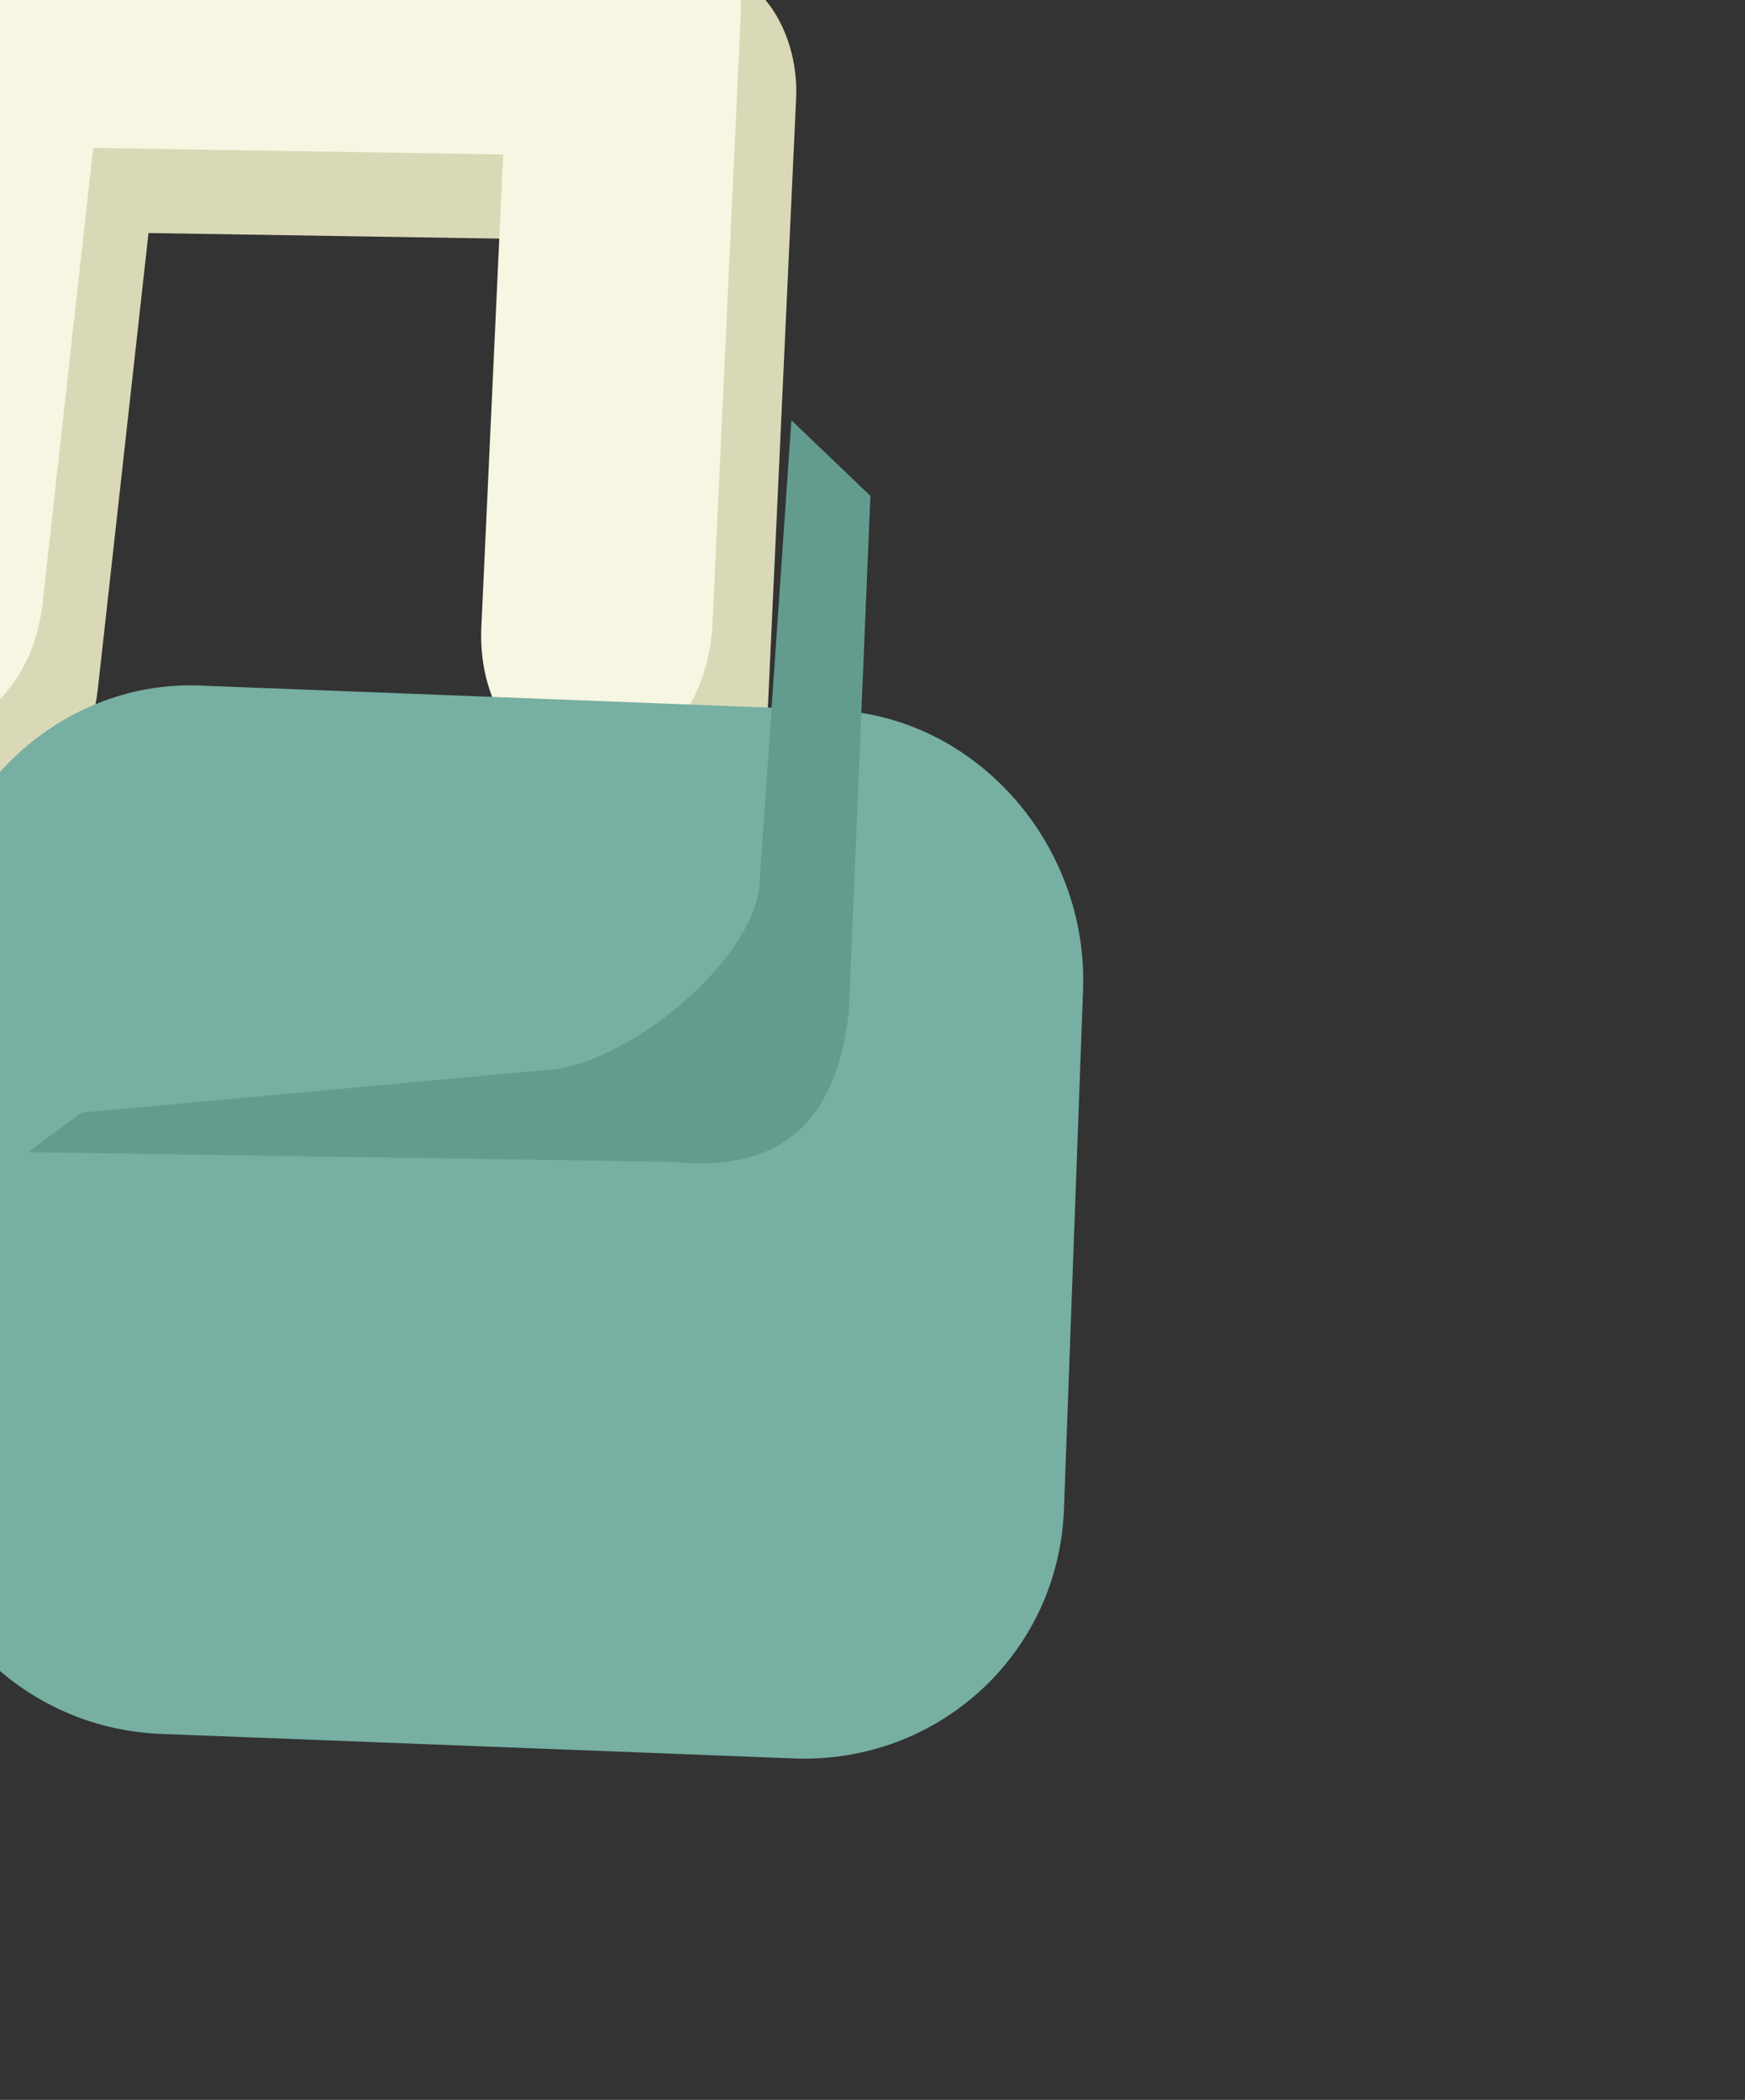
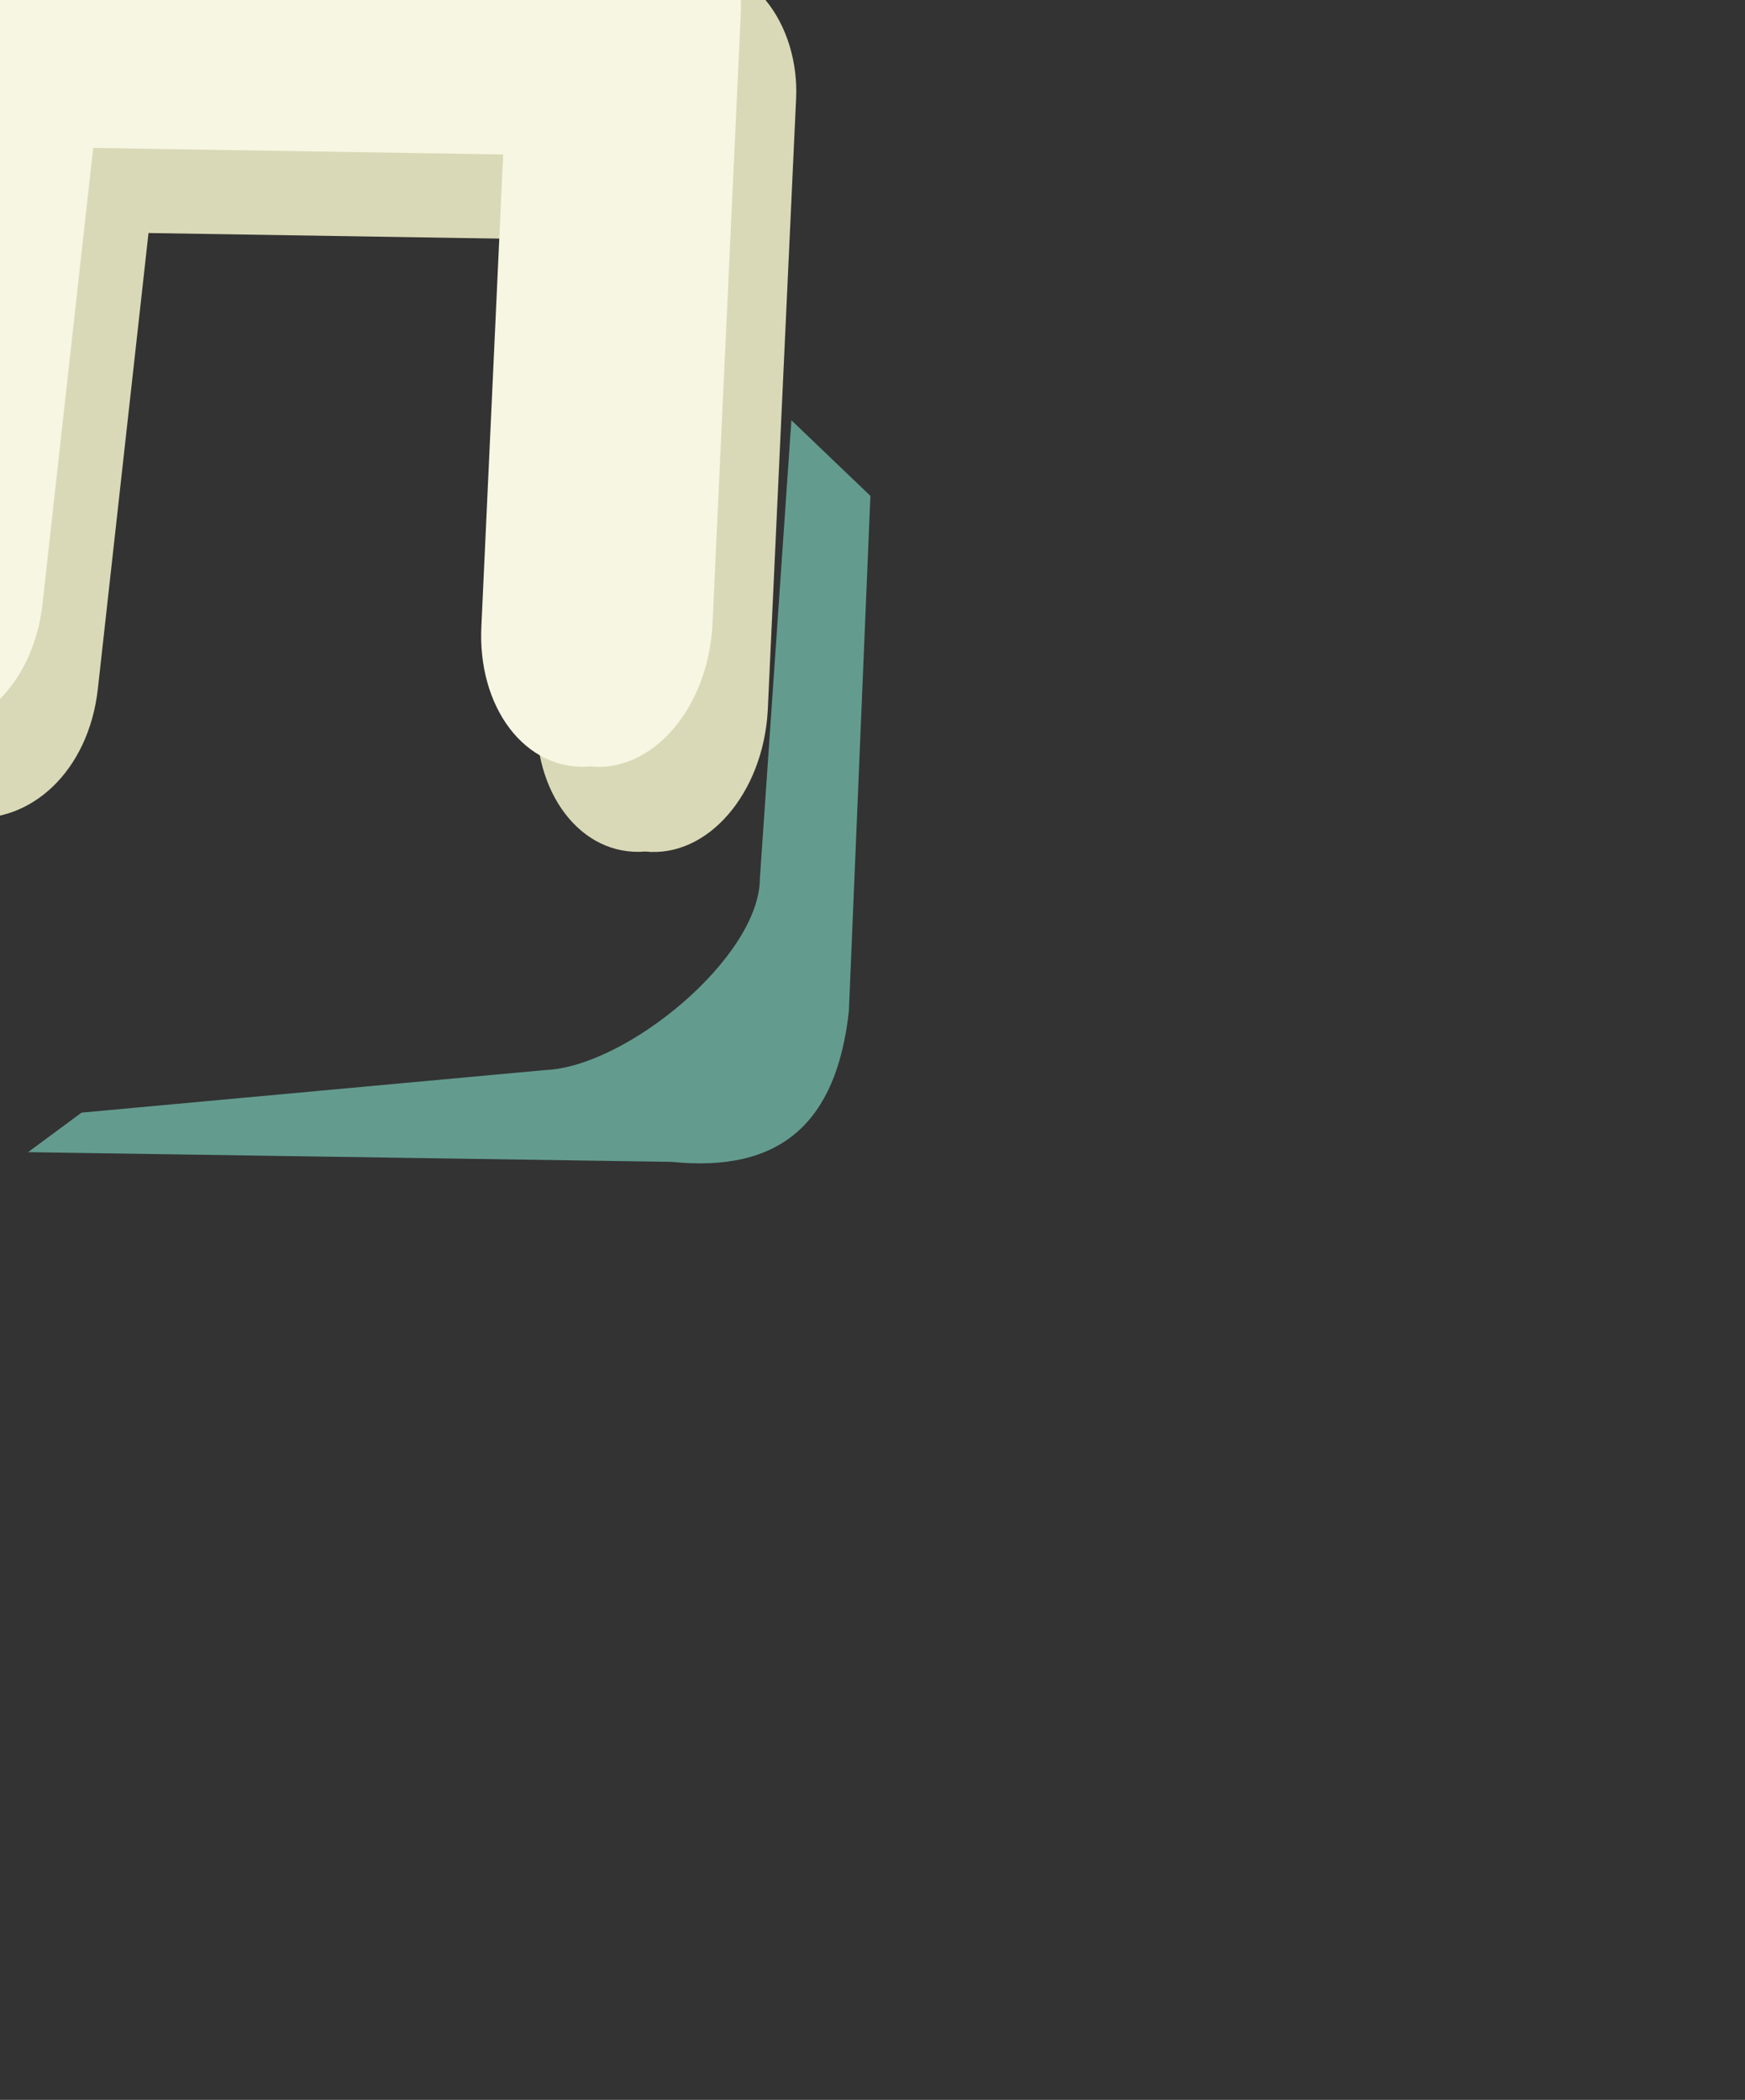
<svg xmlns="http://www.w3.org/2000/svg" width="100%" height="100%" viewBox="0 0 64 77" version="1.1" xml:space="preserve" style="fill-rule:evenodd;clip-rule:evenodd;stroke-linejoin:round;stroke-miterlimit:2;">
  <rect x="0" y="0" width="64" height="77" fill="#333333" stroke="none" />
  <g transform="matrix(1,0,0,1,-25785.8,-101012)">
    <g id="Artboard21" transform="matrix(1.469,0,0,1.443,-12132.8,-44779.3)">
      <rect x="25806.7" y="101036" width="43.017" height="53.174" style="fill:none;" />
      <g transform="matrix(0.278,0.029,-0.028,0.283,21513.1,71757.3)">
        <g transform="matrix(0.845,0,0,1.051,3976.06,-5094.34)">
          <path d="M25632.3,100836C25632.2,100843 25626.7,100848 25619.9,100848C25613.2,100848 25607.8,100843 25607.9,100836L25608.6,100785C25608.7,100779 25613.6,100774 25619.9,100773L25686.4,100769C25689.7,100768 25692.9,100769 25695.3,100772C25697.8,100774 25699.3,100777 25699.5,100780L25703,100832C25703.4,100839 25698.3,100845 25691.6,100845C25684.9,100846 25679.1,100841 25678.7,100834L25676,100794L25632.8,100797L25632.3,100836Z" style="fill:rgb(218,217,183);" />
        </g>
        <g transform="matrix(0.845,0,0,1.051,3970.38,-5101.4)">
          <path d="M25632.3,100836C25632.2,100843 25626.7,100848 25619.9,100848C25613.2,100848 25607.8,100843 25607.9,100836L25608.6,100785C25608.7,100779 25613.6,100774 25619.9,100773L25686.4,100769C25689.7,100768 25692.9,100769 25695.3,100772C25697.8,100774 25699.3,100777 25699.5,100780L25703,100832C25703.4,100839 25698.3,100845 25691.6,100845C25684.9,100846 25679.1,100841 25678.7,100834L25676,100794L25632.8,100797L25632.3,100836Z" style="fill:rgb(247,246,226);" />
        </g>
        <g transform="matrix(1.134,-0.072,0.059,0.926,-9408.32,9313.06)">
-           <path d="M25732.2,100909L25732.2,100959C25732.2,100973 25723,100984 25711.7,100984L25661.9,100984C25650.6,100984 25641.4,100973 25641.4,100959L25641.4,100909C25641.4,100895 25650.6,100883 25661.9,100883L25711.7,100883C25723,100883 25732.2,100895 25732.2,100909Z" style="fill:rgb(119,175,162);" />
-         </g>
+           </g>
        <g transform="matrix(1,0,0,1,1.399,1.093)">
          <path d="M25631.9,100925L25689.2,100920C25699,100920 25703.5,100915 25703.6,100905L25700.9,100859L25693.2,100853L25694.5,100894C25695.2,100901 25684.3,100912 25677.1,100913L25636.3,100921L25631.9,100925Z" style="fill:rgb(99,156,143);" />
        </g>
      </g>
    </g>
  </g>
</svg>